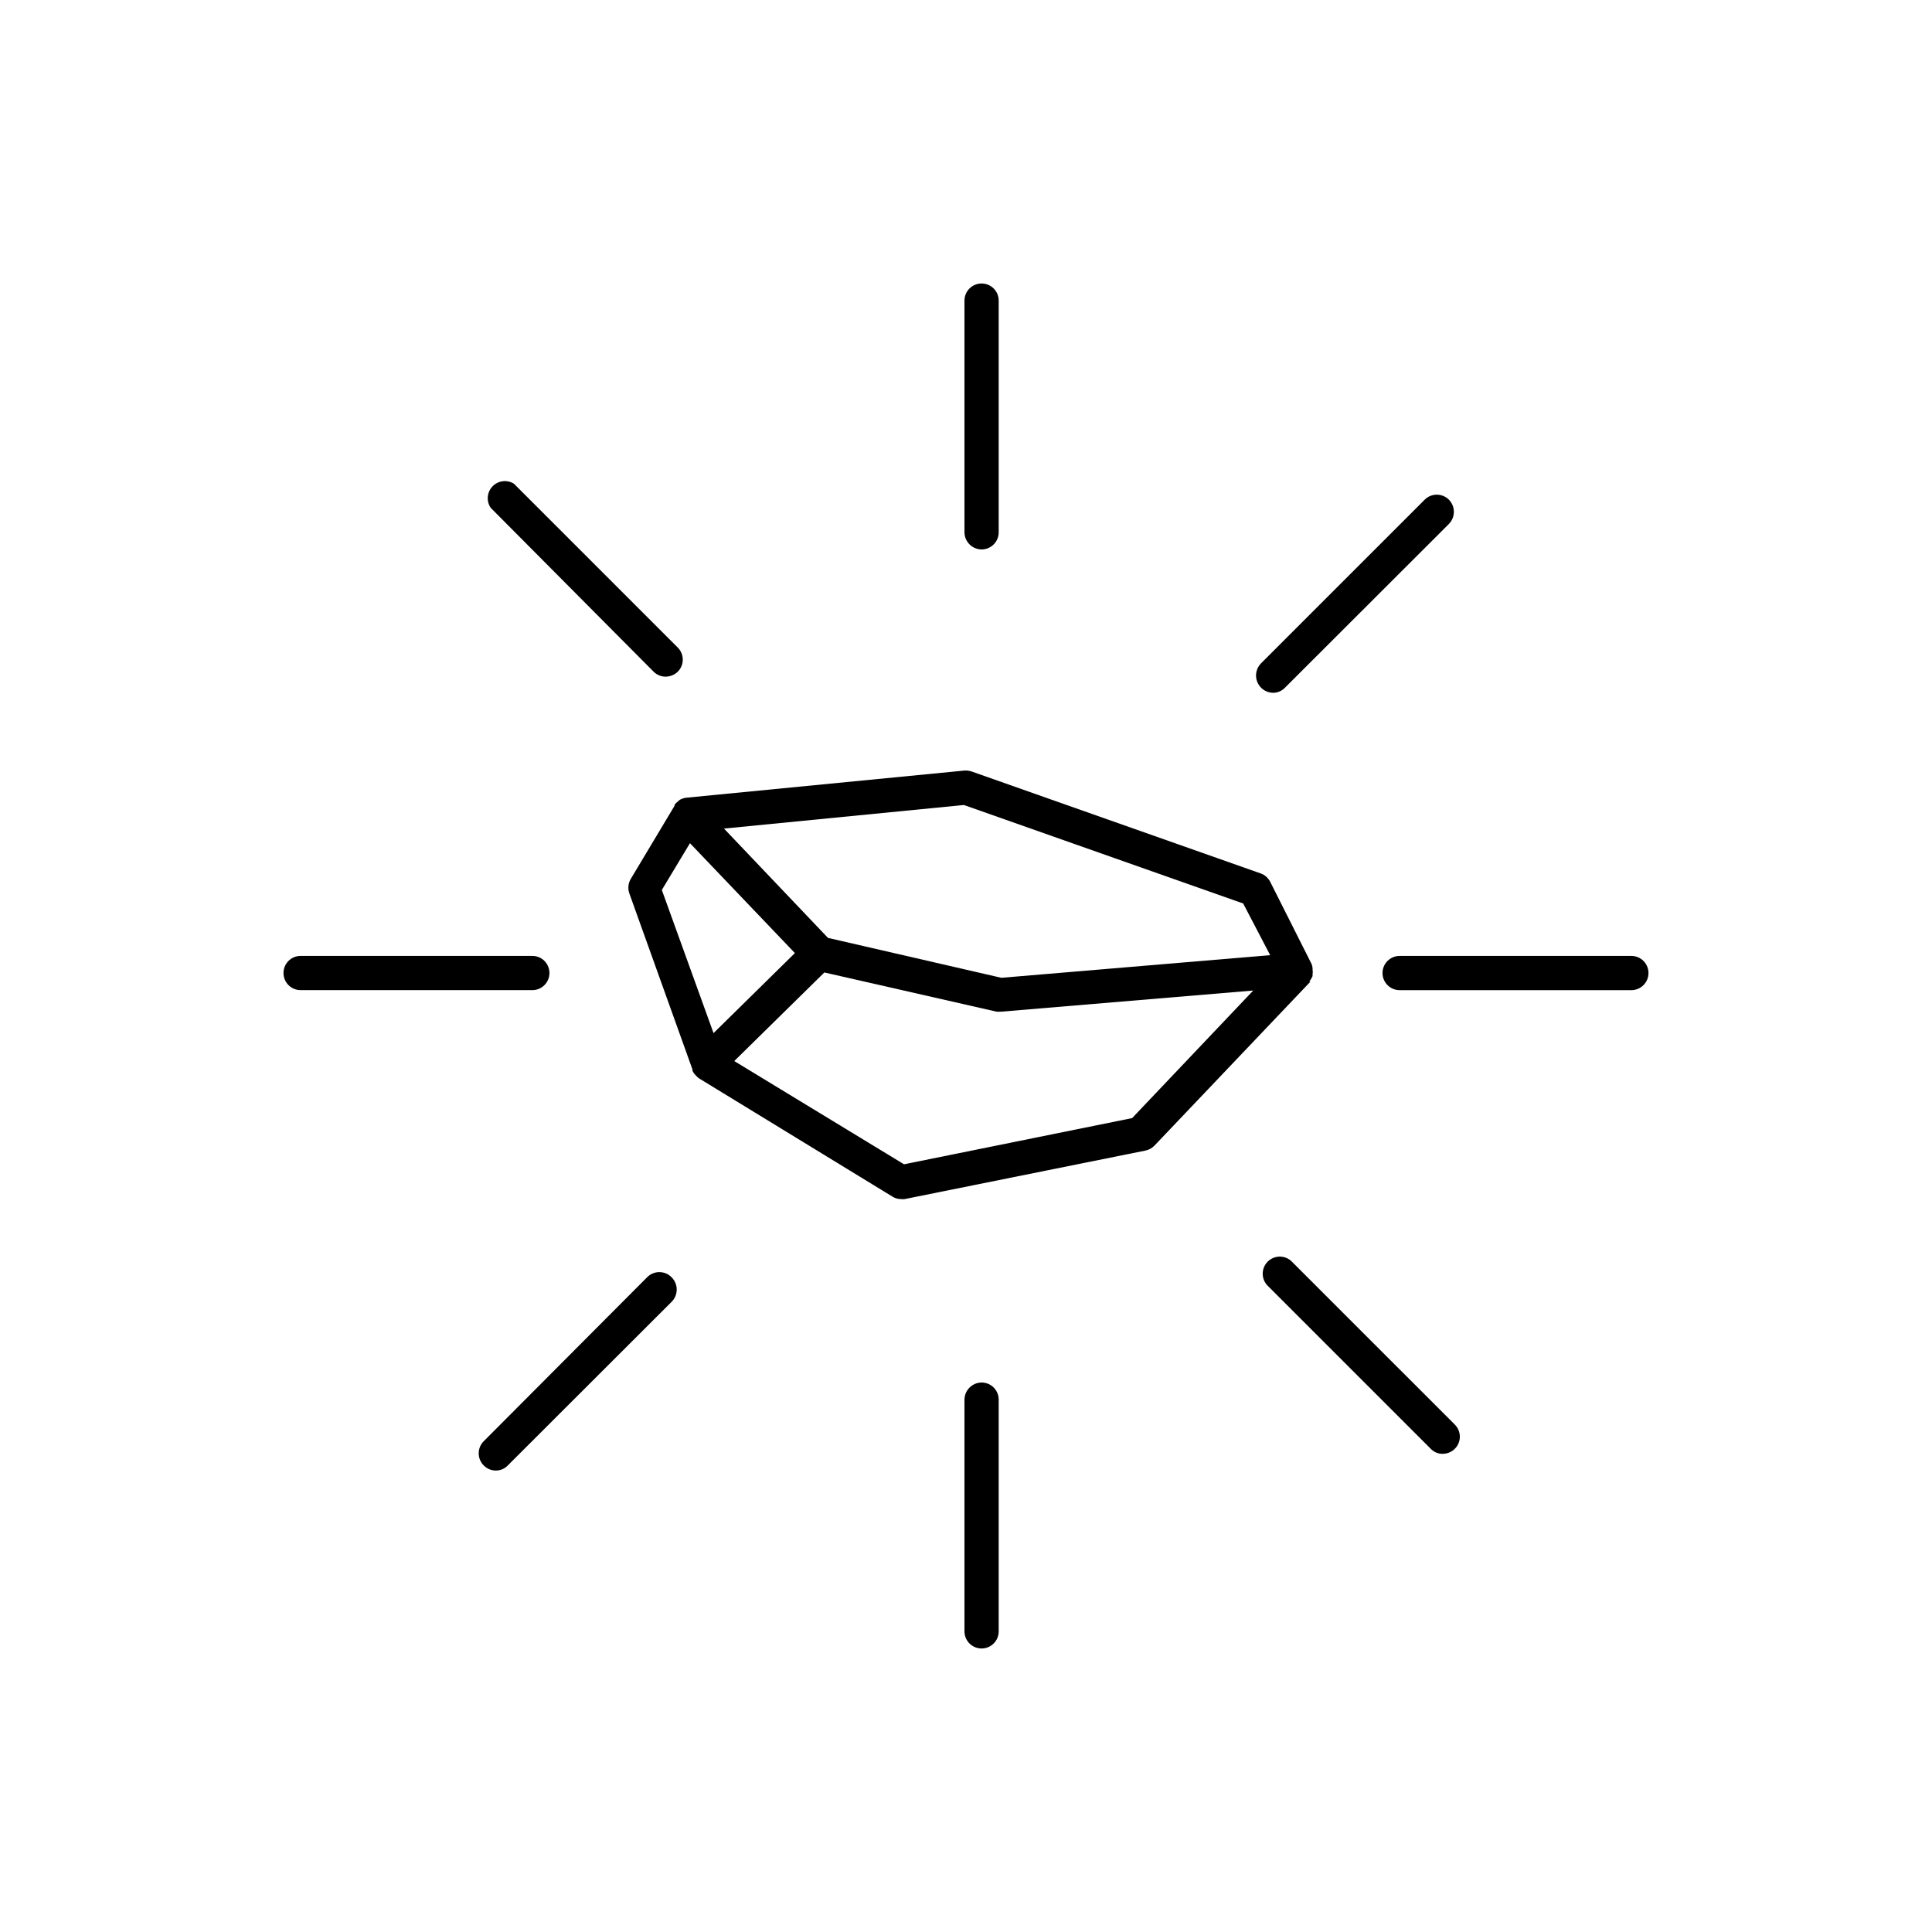
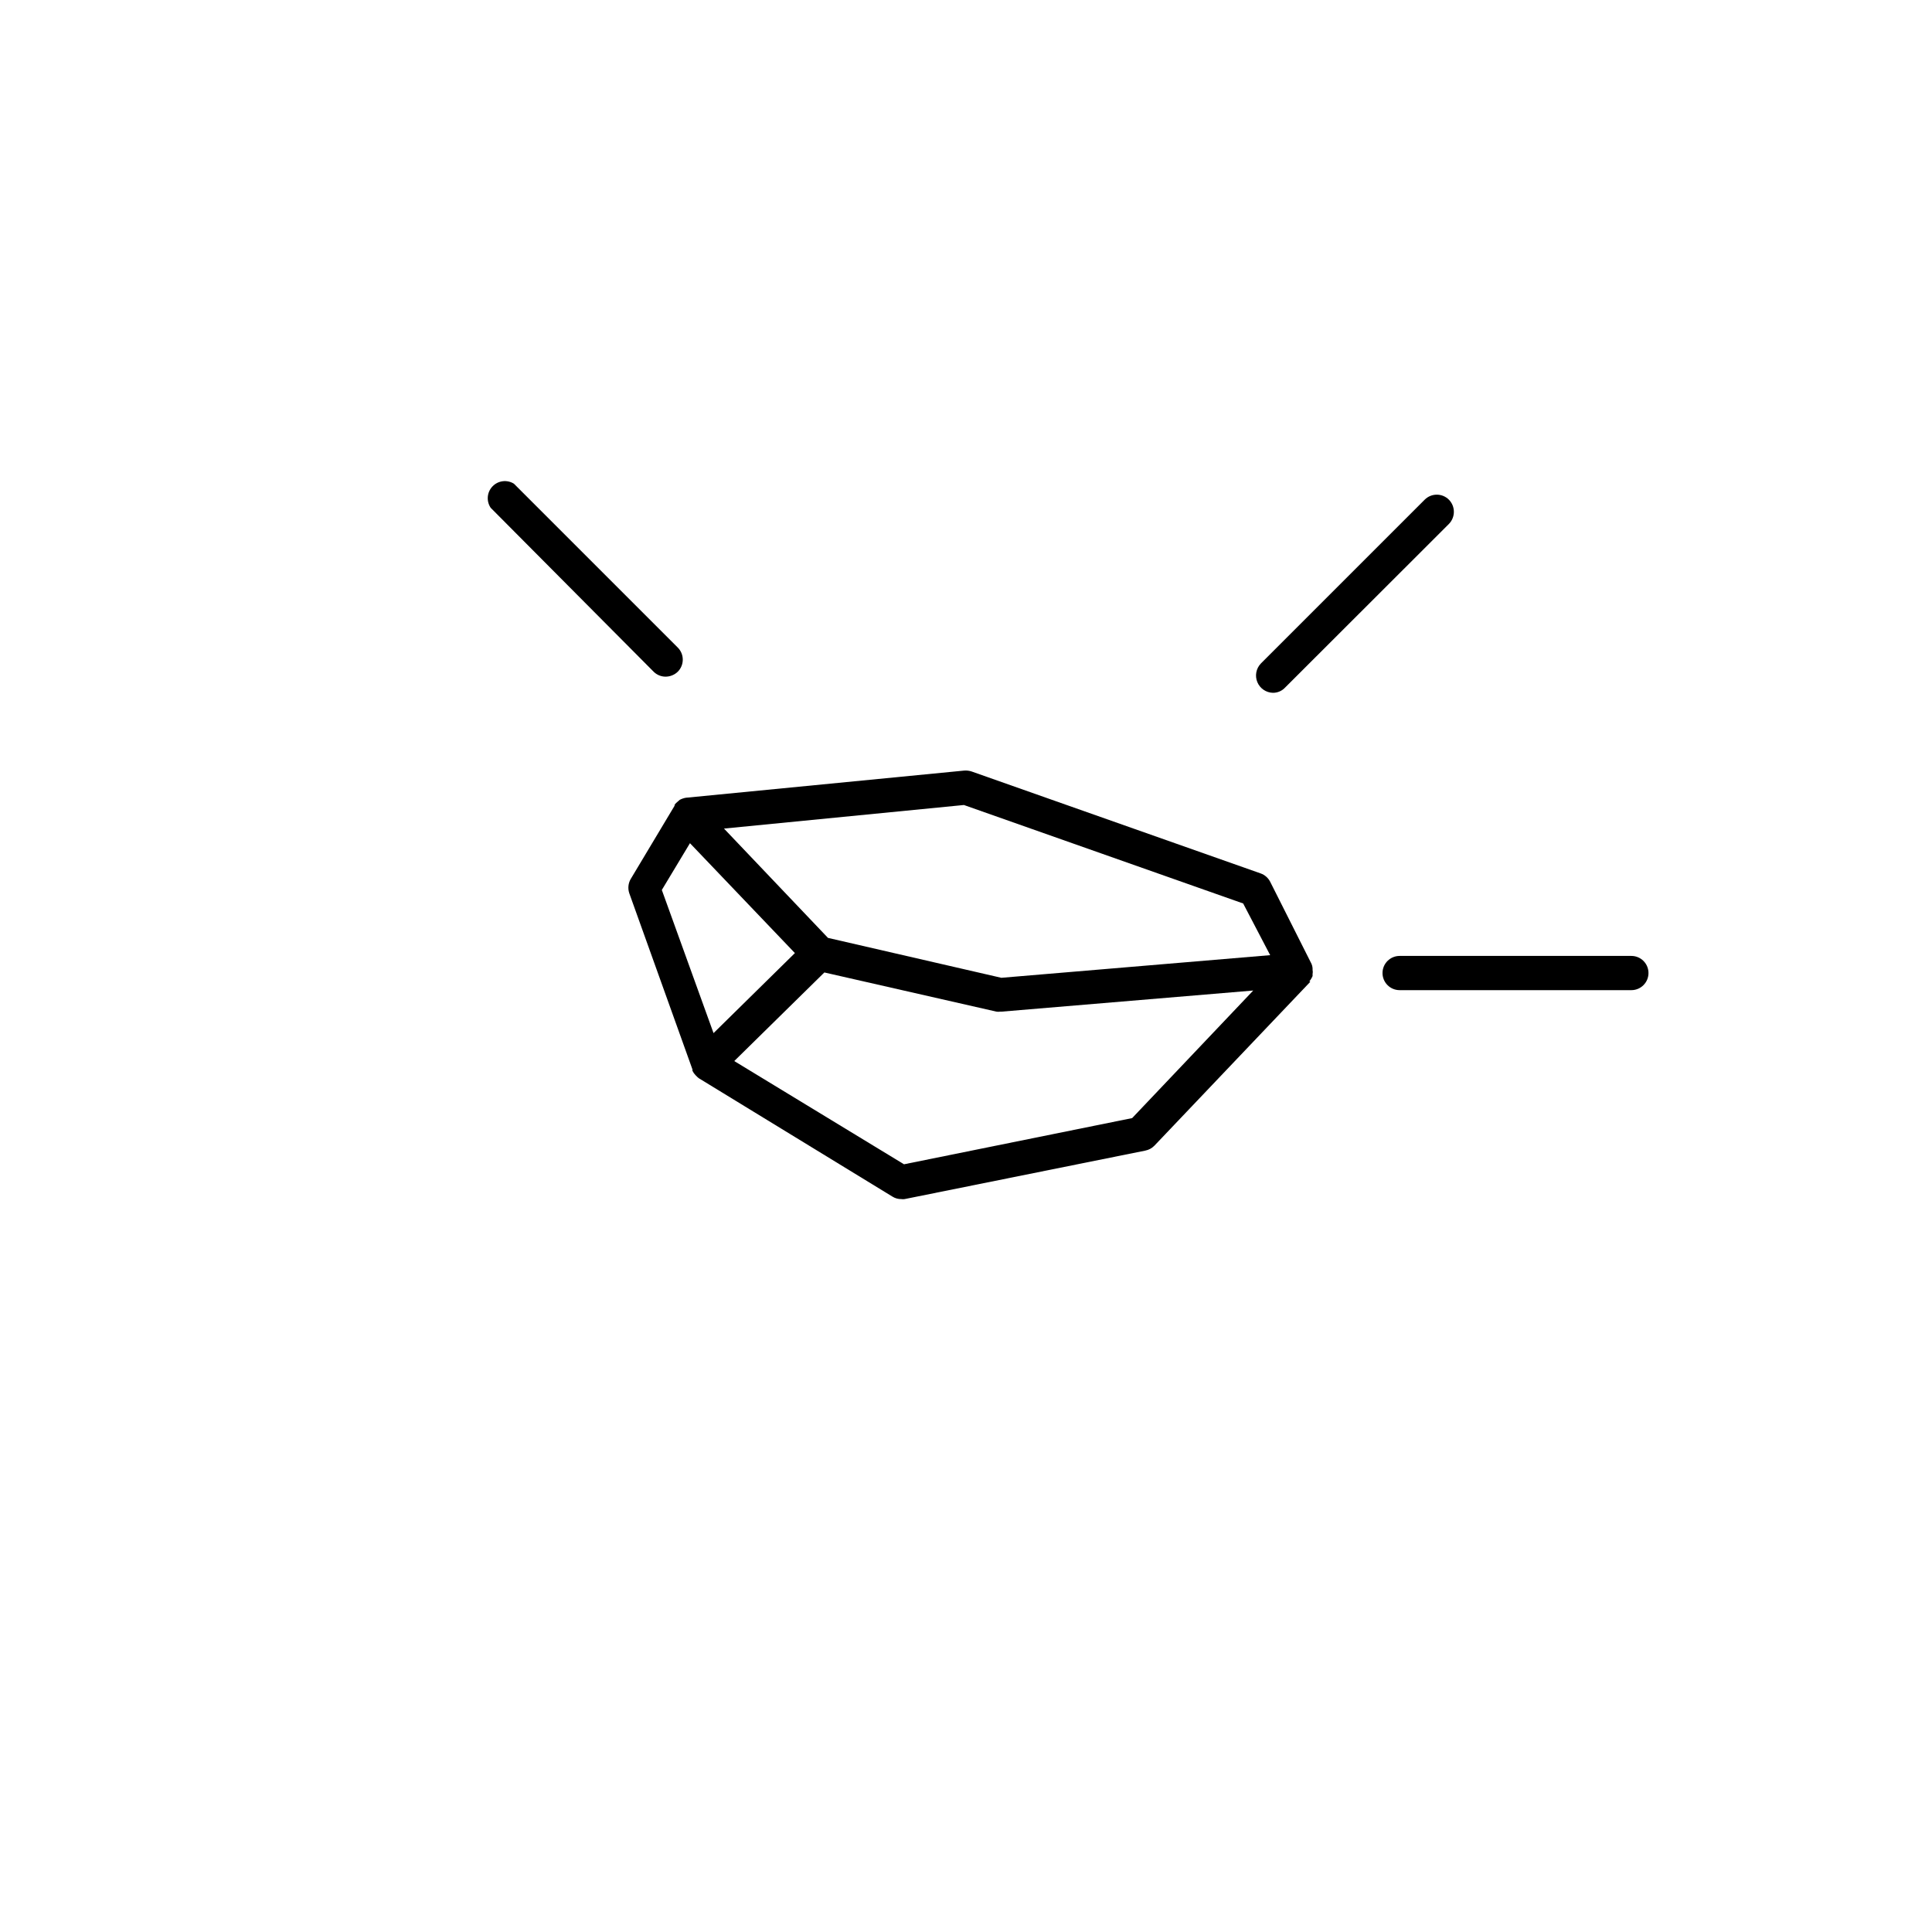
<svg xmlns="http://www.w3.org/2000/svg" fill="#000000" width="800px" height="800px" version="1.1" viewBox="144 144 512 512">
  <g>
    <path d="m490.99 404.08 0.301-0.402c0.215-0.316 0.398-0.656 0.555-1.008v-0.504c0.074-0.383 0.074-0.773 0-1.156v-0.352 0-0.004c-0.027-0.547-0.184-1.082-0.453-1.562l-10.781-21.41c-0.527-1.035-1.43-1.828-2.519-2.215l-76.578-27.008c-0.633-0.211-1.301-0.297-1.965-0.25l-73.809 7.203c-0.562 0.102-1.109 0.289-1.613 0.555l-0.453 0.402c-0.352 0.25-0.656 0.559-0.906 0.91v0.25l-11.586 19.348h-0.004c-0.703 1.168-0.852 2.59-0.402 3.879l16.727 46.652c0.012 0.117 0.012 0.234 0 0.352 0.203 0.43 0.477 0.82 0.805 1.16l0.504 0.504 0.352 0.301 51.34 31.387c0.711 0.445 1.531 0.672 2.367 0.656 0.285 0.047 0.574 0.047 0.859 0l63.781-12.848c0.922-0.18 1.766-0.637 2.418-1.309l41.312-43.43zm-171.6-24.23 7.457-12.395 27.809 29.121-21.562 21.211zm124.64 60.457-60.457 12.242-44.988-27.359 23.879-23.477 45.594 10.379c0.336 0.055 0.676 0.055 1.008 0h0.402l66.652-5.594zm-34.66-37.18-45.949-10.578-27.559-28.969 63.582-6.246 74.008 26.098 7.156 13.695z" />
-     <path d="m404.13 289.61c2.504 0 4.535-2.031 4.535-4.535v-61.414c0-2.504-2.031-4.531-4.535-4.531s-4.535 2.027-4.535 4.531v61.414c0.027 2.496 2.043 4.508 4.535 4.535z" />
-     <path d="m404.13 510.38c-2.492 0.027-4.508 2.043-4.535 4.535v61.414c0 2.504 2.031 4.535 4.535 4.535s4.535-2.031 4.535-4.535v-61.414c0-1.203-0.477-2.356-1.328-3.207-0.852-0.852-2.004-1.328-3.207-1.328z" />
    <path d="m317.22 322.01c0.844 0.84 1.984 1.312 3.176 1.312 1.203-0.008 2.356-0.477 3.223-1.312 1.762-1.77 1.762-4.629 0-6.398l-43.43-43.43v0.004c-1.816-1.133-4.18-0.84-5.664 0.707-1.484 1.543-1.688 3.918-0.48 5.691z" />
-     <path d="m486.15 478.14c-1.793-1.574-4.504-1.484-6.191 0.203s-1.777 4.398-0.207 6.195l43.43 43.43v-0.004c0.828 0.863 1.98 1.336 3.176 1.312 1.82-0.008 3.465-1.105 4.168-2.785 0.703-1.684 0.332-3.621-0.945-4.926z" />
-     <path d="m289.61 401.86c0-2.504-2.031-4.535-4.535-4.535h-61.414c-2.504 0-4.531 2.031-4.531 4.535 0 2.504 2.027 4.535 4.531 4.535h61.414c2.504 0 4.535-2.031 4.535-4.535z" />
    <path d="m576.33 397.33h-61.414c-2.504 0-4.535 2.031-4.535 4.535 0 2.504 2.031 4.535 4.535 4.535h61.414c2.504 0 4.535-2.031 4.535-4.535 0-2.504-2.031-4.535-4.535-4.535z" />
-     <path d="m315.61 482.37-43.426 43.578c-1.762 1.77-1.762 4.633 0 6.398 0.844 0.875 2.008 1.363 3.223 1.363 1.199 0.004 2.352-0.488 3.176-1.363l43.43-43.379-0.004 0.004c1.77-1.789 1.77-4.664 0-6.449-1.727-1.805-4.586-1.871-6.398-0.152z" />
    <path d="m481.36 327.6c1.203 0.004 2.352-0.488 3.176-1.359l43.43-43.379h-0.004c1.77-1.785 1.77-4.664 0-6.449-1.77-1.762-4.629-1.762-6.398 0l-43.43 43.43h0.004c-1.262 1.312-1.625 3.25-0.926 4.934 0.699 1.684 2.328 2.789 4.148 2.824z" />
  </g>
</svg>